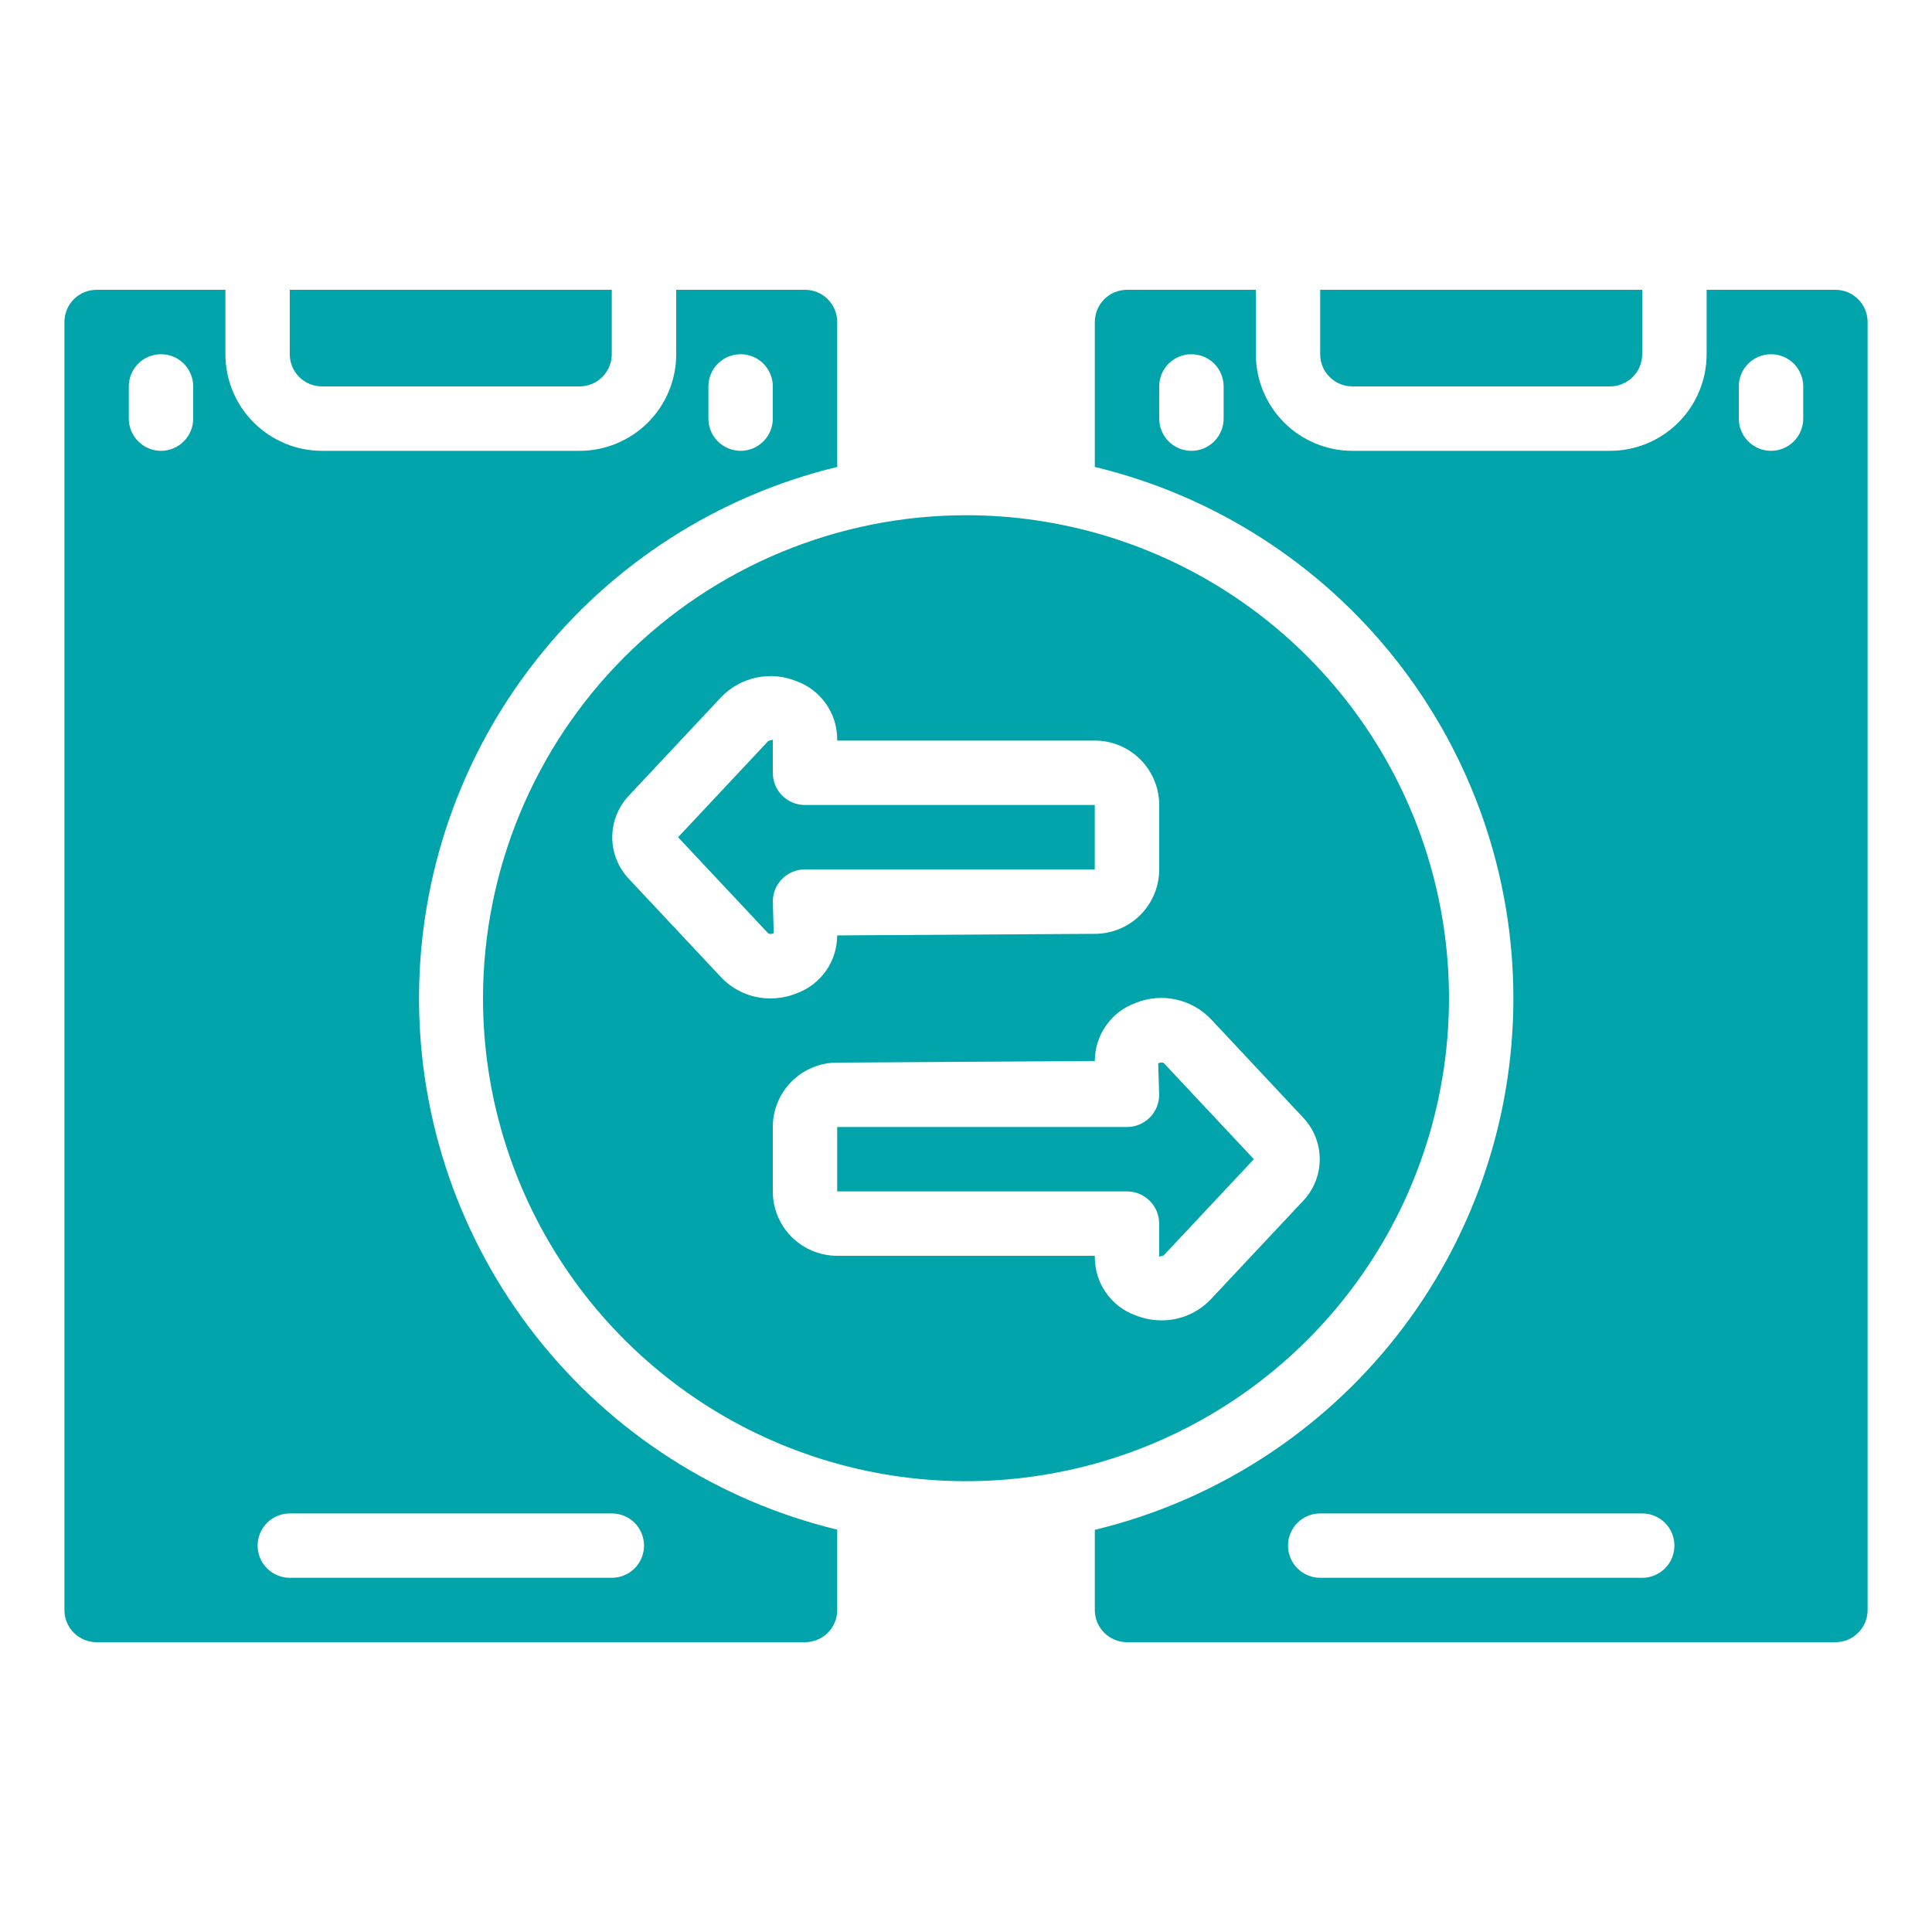
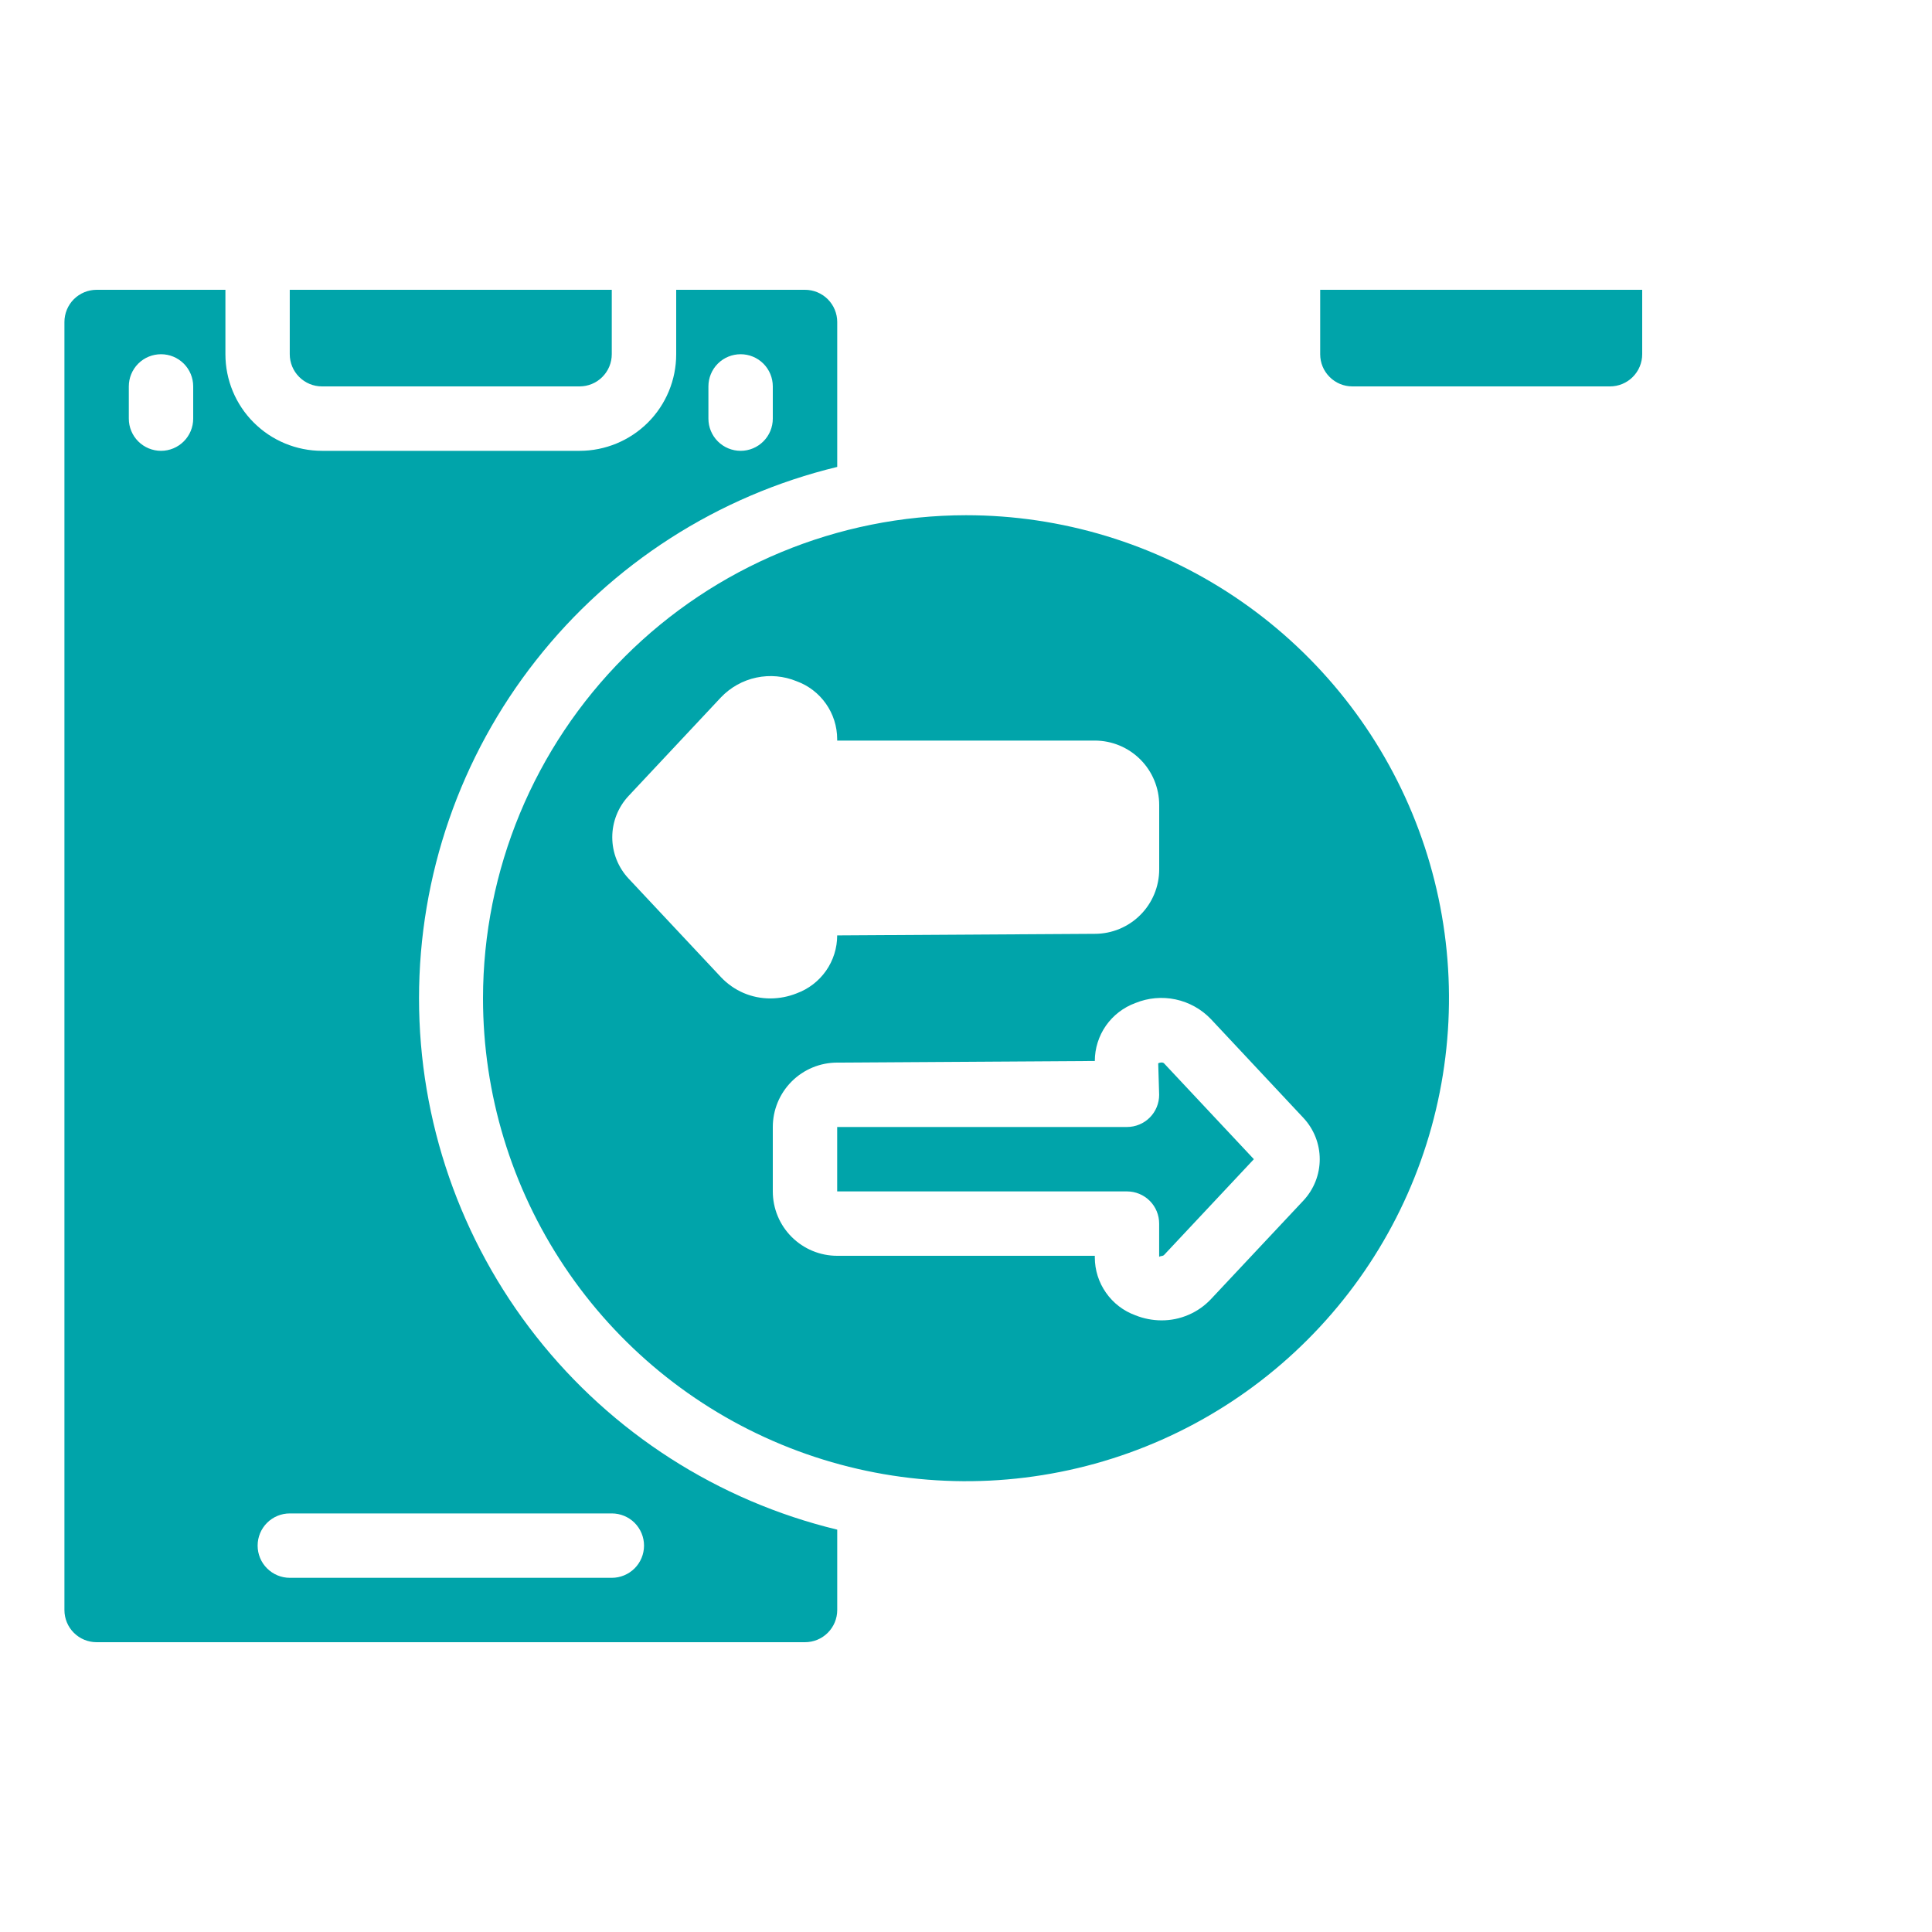
<svg xmlns="http://www.w3.org/2000/svg" width="43" height="43" viewBox="0 0 43 43" fill="none">
  <path d="M6.449 7.884C6.449 8.074 6.525 8.256 6.659 8.39C6.794 8.525 6.976 8.6 7.166 8.6H12.899C13.089 8.6 13.272 8.525 13.406 8.39C13.54 8.256 13.616 8.074 13.616 7.884V6.45H6.449V7.884Z" fill="#00A4AA" />
  <path d="M2.15 36.55H17.917C18.107 36.55 18.289 36.475 18.424 36.34C18.558 36.206 18.634 36.024 18.634 35.834V34.045C15.98 33.404 13.62 31.889 11.932 29.744C10.243 27.599 9.326 24.948 9.326 22.219C9.326 19.489 10.243 16.838 11.932 14.694C13.62 12.548 15.98 11.033 18.634 10.392V7.167C18.634 6.977 18.558 6.795 18.424 6.66C18.289 6.526 18.107 6.45 17.917 6.45H15.05V7.884C15.05 8.454 14.824 9.001 14.421 9.404C14.017 9.807 13.47 10.034 12.9 10.034H7.167C6.597 10.034 6.05 9.807 5.647 9.404C5.243 9.001 5.017 8.454 5.017 7.884V6.45H2.15C1.96 6.45 1.778 6.526 1.643 6.66C1.509 6.795 1.434 6.977 1.434 7.167V35.834C1.434 36.024 1.509 36.206 1.643 36.34C1.778 36.475 1.96 36.55 2.15 36.55ZM15.767 8.6C15.767 8.41 15.842 8.228 15.977 8.093C16.111 7.959 16.294 7.884 16.484 7.884C16.674 7.884 16.856 7.959 16.99 8.093C17.125 8.228 17.2 8.41 17.2 8.6V9.317C17.2 9.507 17.125 9.689 16.99 9.824C16.856 9.958 16.674 10.034 16.484 10.034C16.294 10.034 16.111 9.958 15.977 9.824C15.842 9.689 15.767 9.507 15.767 9.317V8.6ZM6.45 33.684H13.617C13.807 33.684 13.989 33.759 14.124 33.893C14.258 34.028 14.334 34.21 14.334 34.4C14.334 34.59 14.258 34.773 14.124 34.907C13.989 35.041 13.807 35.117 13.617 35.117H6.45C6.26 35.117 6.078 35.041 5.944 34.907C5.809 34.773 5.734 34.59 5.734 34.4C5.734 34.21 5.809 34.028 5.944 33.893C6.078 33.759 6.26 33.684 6.45 33.684ZM2.867 8.6C2.867 8.41 2.942 8.228 3.077 8.093C3.211 7.959 3.394 7.884 3.584 7.884C3.774 7.884 3.956 7.959 4.09 8.093C4.225 8.228 4.3 8.41 4.3 8.6V9.317C4.3 9.507 4.225 9.689 4.09 9.824C3.956 9.958 3.774 10.034 3.584 10.034C3.394 10.034 3.211 9.958 3.077 9.824C2.942 9.689 2.867 9.507 2.867 9.317V8.6Z" fill="#00A4AA" />
  <path d="M30.099 8.6H35.833C36.023 8.6 36.205 8.525 36.34 8.39C36.474 8.256 36.55 8.074 36.55 7.884V6.45H29.383V7.884C29.383 8.074 29.458 8.256 29.593 8.39C29.727 8.525 29.909 8.6 30.099 8.6Z" fill="#00A4AA" />
  <path d="M10.75 22.217C10.75 24.343 11.38 26.421 12.562 28.189C13.743 29.957 15.422 31.335 17.386 32.148C19.351 32.962 21.512 33.175 23.597 32.76C25.683 32.346 27.598 31.322 29.101 29.818C30.605 28.315 31.629 26.399 32.043 24.314C32.458 22.229 32.245 20.067 31.432 18.103C30.618 16.139 29.24 14.46 27.472 13.278C25.705 12.097 23.626 11.467 21.5 11.467C18.65 11.47 15.918 12.604 13.902 14.619C11.887 16.634 10.753 19.367 10.75 22.217ZM29.01 24.881C29.243 25.13 29.373 25.459 29.373 25.8C29.373 26.142 29.243 26.471 29.01 26.72L26.953 28.913C26.812 29.063 26.642 29.183 26.452 29.264C26.263 29.346 26.059 29.388 25.853 29.387C25.653 29.387 25.455 29.348 25.27 29.274C25.006 29.178 24.777 29.003 24.616 28.772C24.454 28.542 24.367 28.267 24.367 27.986V27.95H18.633C18.253 27.95 17.889 27.799 17.62 27.53C17.351 27.262 17.2 26.897 17.2 26.517V25.084C17.2 24.703 17.351 24.339 17.62 24.07C17.889 23.801 18.253 23.65 18.633 23.65L24.367 23.614C24.367 23.333 24.454 23.058 24.615 22.827C24.777 22.597 25.005 22.421 25.27 22.324C25.554 22.208 25.866 22.18 26.166 22.244C26.466 22.308 26.74 22.461 26.952 22.683L29.01 24.881ZM16.047 15.52C16.259 15.298 16.533 15.145 16.833 15.081C17.134 15.017 17.446 15.045 17.73 15.162C17.994 15.258 18.222 15.433 18.383 15.663C18.545 15.893 18.632 16.167 18.633 16.448V16.483H24.367C24.747 16.483 25.111 16.634 25.38 16.903C25.649 17.172 25.8 17.537 25.8 17.917V19.35C25.8 19.73 25.649 20.095 25.38 20.364C25.111 20.633 24.747 20.784 24.367 20.784L18.633 20.819C18.633 21.101 18.546 21.376 18.385 21.606C18.223 21.837 17.995 22.012 17.73 22.109C17.545 22.183 17.347 22.221 17.147 22.222C16.941 22.222 16.737 22.181 16.548 22.1C16.359 22.018 16.189 21.899 16.048 21.75L13.99 19.554C13.757 19.305 13.627 18.976 13.627 18.634C13.627 18.293 13.757 17.964 13.99 17.715L16.047 15.52Z" fill="#00A4AA" />
-   <path d="M17.221 20.765L17.2 20.067C17.2 19.877 17.275 19.695 17.409 19.56C17.544 19.426 17.726 19.35 17.916 19.35H24.366V17.917H17.916C17.726 17.917 17.544 17.841 17.409 17.707C17.275 17.573 17.2 17.39 17.2 17.2V16.454C17.195 16.485 17.123 16.467 17.091 16.501L15.092 18.634L17.092 20.767C17.128 20.801 17.203 20.784 17.221 20.765Z" fill="#00A4AA" />
-   <path d="M40.85 6.45H37.984V7.884C37.984 8.454 37.757 9.001 37.354 9.404C36.951 9.807 36.404 10.034 35.834 10.034H30.101C29.53 10.034 28.983 9.807 28.58 9.404C28.177 9.001 27.951 8.454 27.951 7.884V6.45H25.084C24.894 6.45 24.712 6.526 24.577 6.66C24.443 6.795 24.367 6.977 24.367 7.167V10.392C27.022 11.032 29.384 12.547 31.074 14.692C32.764 16.838 33.683 19.489 33.683 22.22C33.683 24.951 32.764 27.603 31.074 29.749C29.384 31.894 27.022 33.409 24.367 34.049V35.834C24.367 36.024 24.443 36.206 24.577 36.34C24.712 36.475 24.894 36.55 25.084 36.55H40.85C41.041 36.55 41.223 36.475 41.357 36.34C41.492 36.206 41.567 36.024 41.567 35.834V7.167C41.567 6.977 41.492 6.795 41.357 6.66C41.223 6.526 41.041 6.45 40.85 6.45ZM27.234 9.317C27.234 9.507 27.158 9.689 27.024 9.824C26.89 9.958 26.707 10.034 26.517 10.034C26.327 10.034 26.145 9.958 26.01 9.824C25.876 9.689 25.8 9.507 25.8 9.317V8.6C25.8 8.41 25.876 8.228 26.01 8.093C26.145 7.959 26.327 7.884 26.517 7.884C26.707 7.884 26.89 7.959 27.024 8.093C27.158 8.228 27.234 8.41 27.234 8.6V9.317ZM36.55 35.117H29.384C29.194 35.117 29.012 35.041 28.877 34.907C28.743 34.773 28.667 34.59 28.667 34.4C28.667 34.21 28.743 34.028 28.877 33.893C29.012 33.759 29.194 33.684 29.384 33.684H36.55C36.741 33.684 36.923 33.759 37.057 33.893C37.192 34.028 37.267 34.21 37.267 34.4C37.267 34.59 37.192 34.773 37.057 34.907C36.923 35.041 36.741 35.117 36.55 35.117ZM40.134 9.317C40.134 9.507 40.058 9.689 39.924 9.824C39.789 9.958 39.607 10.034 39.417 10.034C39.227 10.034 39.045 9.958 38.91 9.824C38.776 9.689 38.7 9.507 38.7 9.317V8.6C38.7 8.41 38.776 8.228 38.91 8.093C39.045 7.959 39.227 7.884 39.417 7.884C39.607 7.884 39.789 7.959 39.924 8.093C40.058 8.228 40.134 8.41 40.134 8.6V9.317Z" fill="#00A4AA" />
  <path d="M25.083 25.083H18.633V26.517H25.083C25.273 26.517 25.455 26.592 25.59 26.727C25.724 26.861 25.799 27.043 25.799 27.233V27.979C25.804 27.949 25.875 27.966 25.908 27.932L27.907 25.8L25.907 23.666C25.874 23.632 25.794 23.654 25.778 23.666L25.799 24.367C25.799 24.557 25.724 24.739 25.59 24.873C25.455 25.008 25.273 25.083 25.083 25.083Z" fill="#00A4AA" />
</svg>